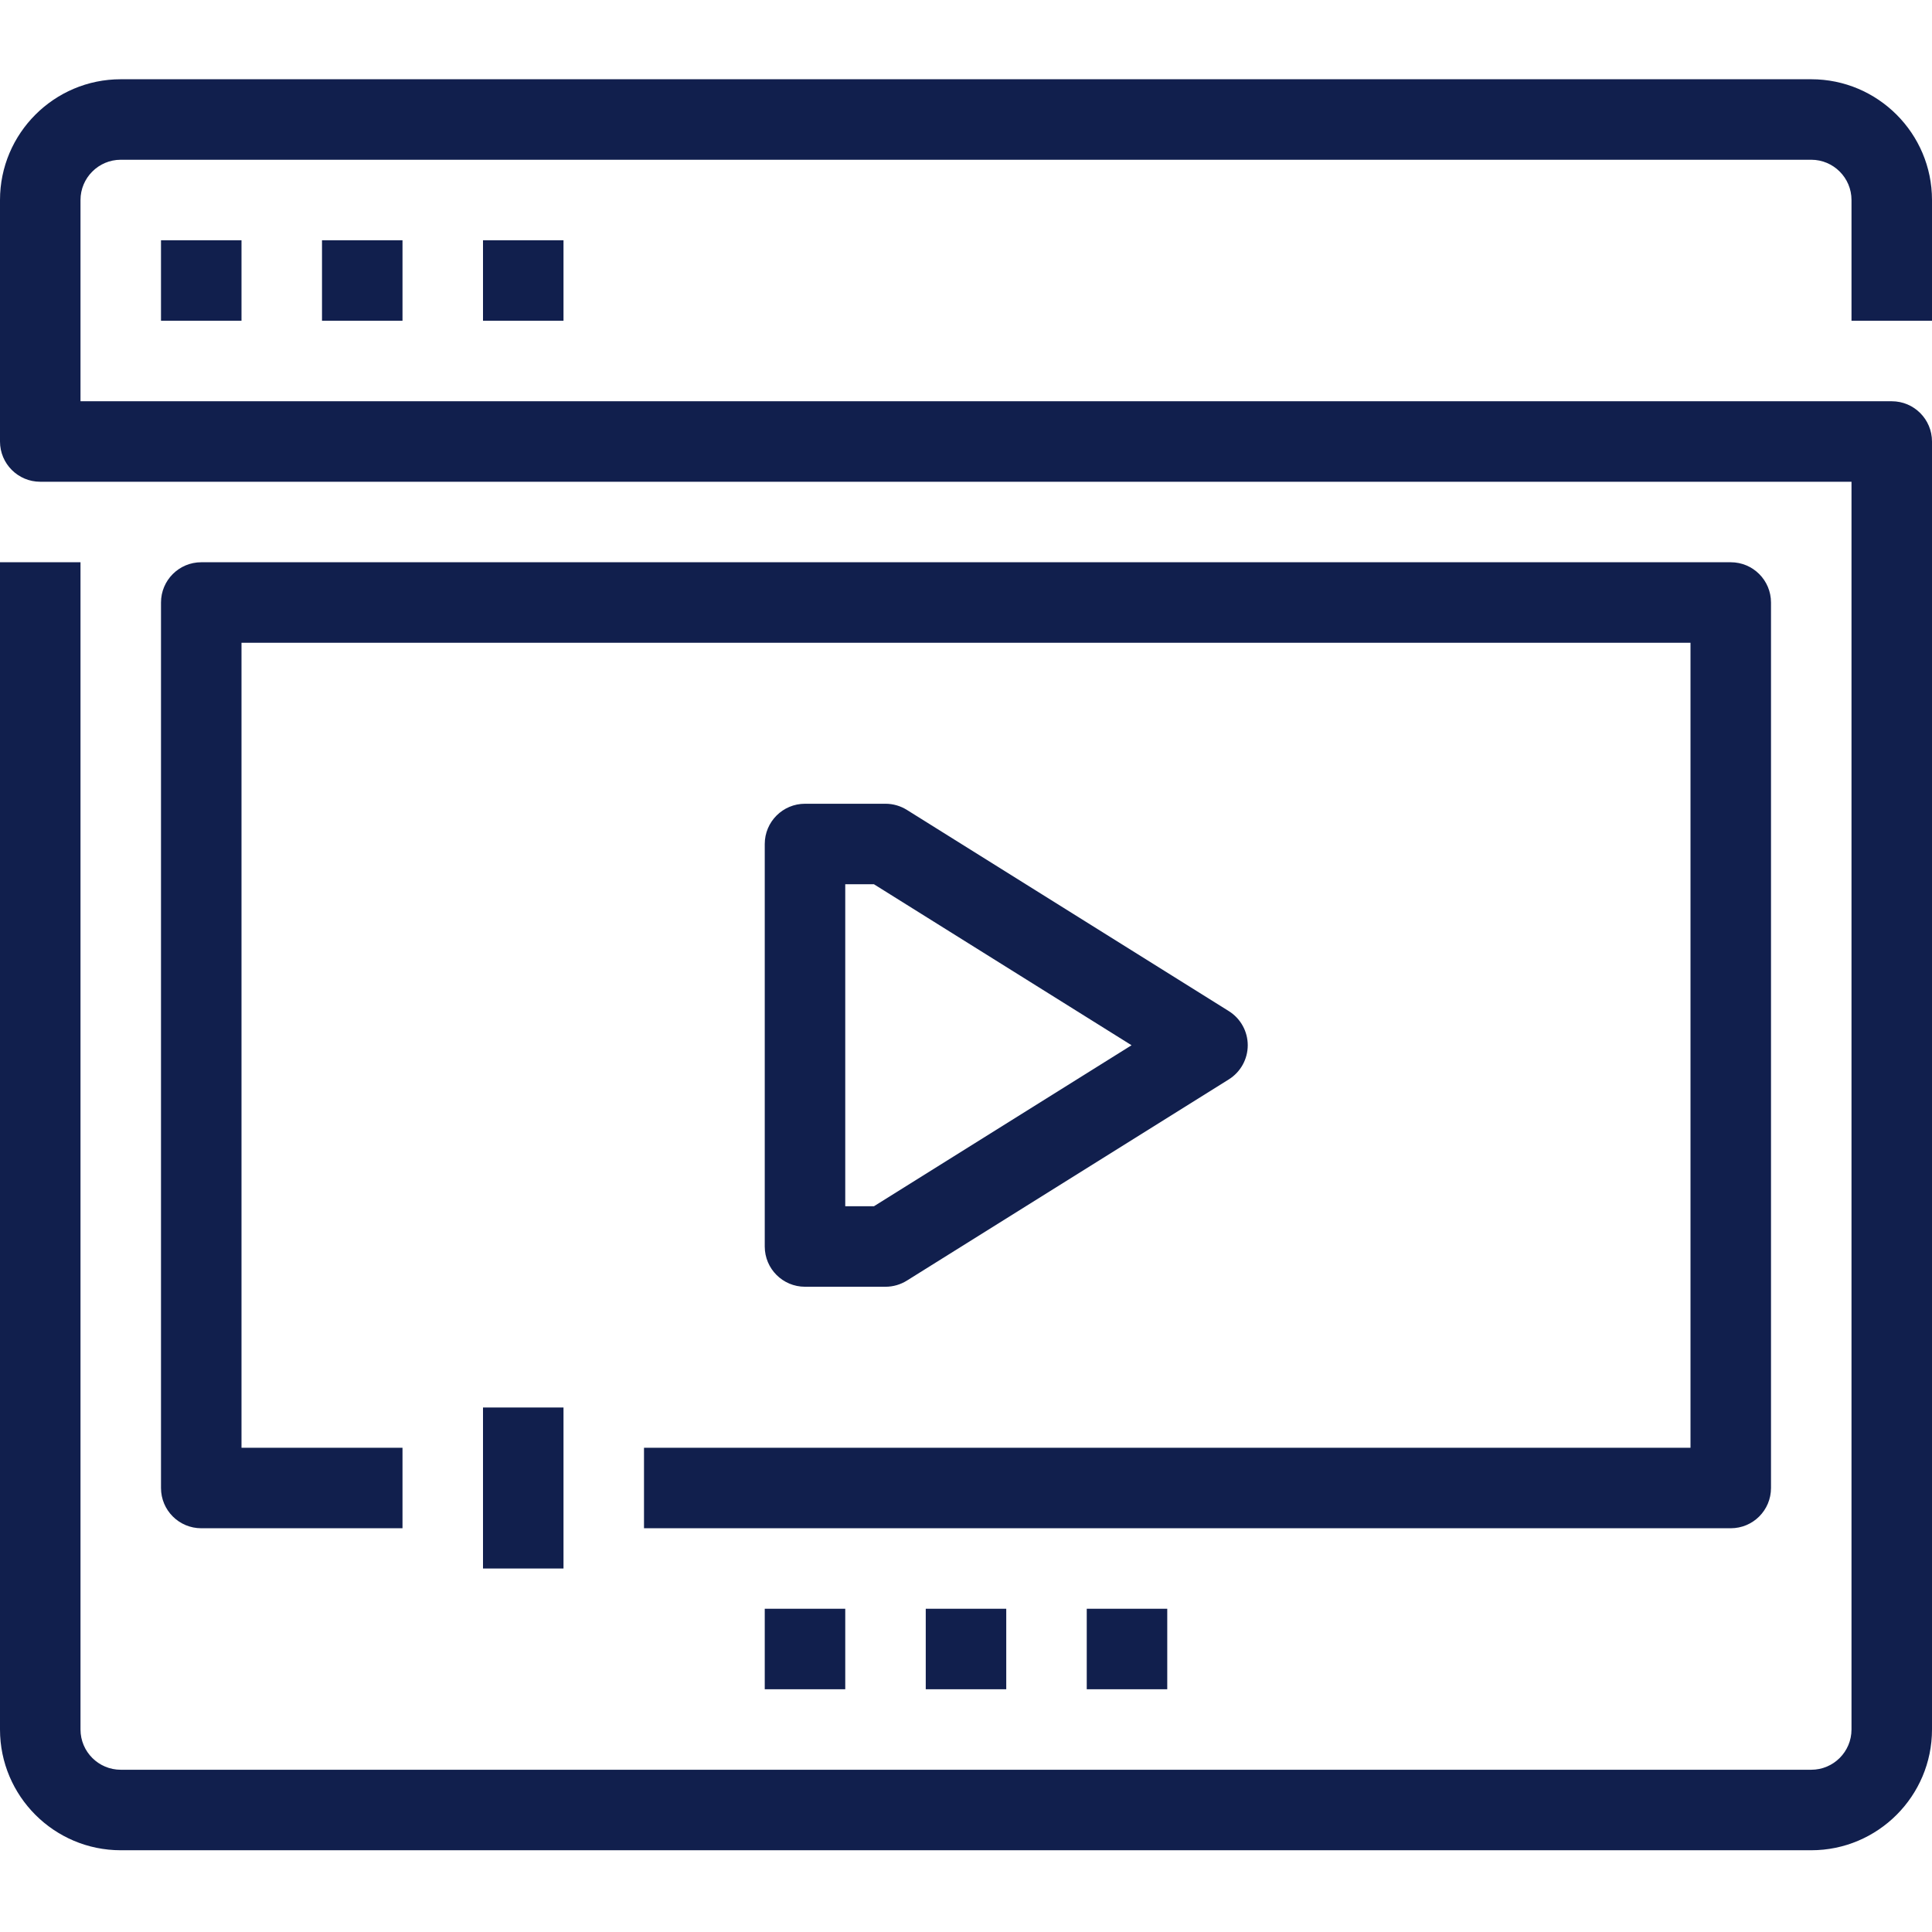
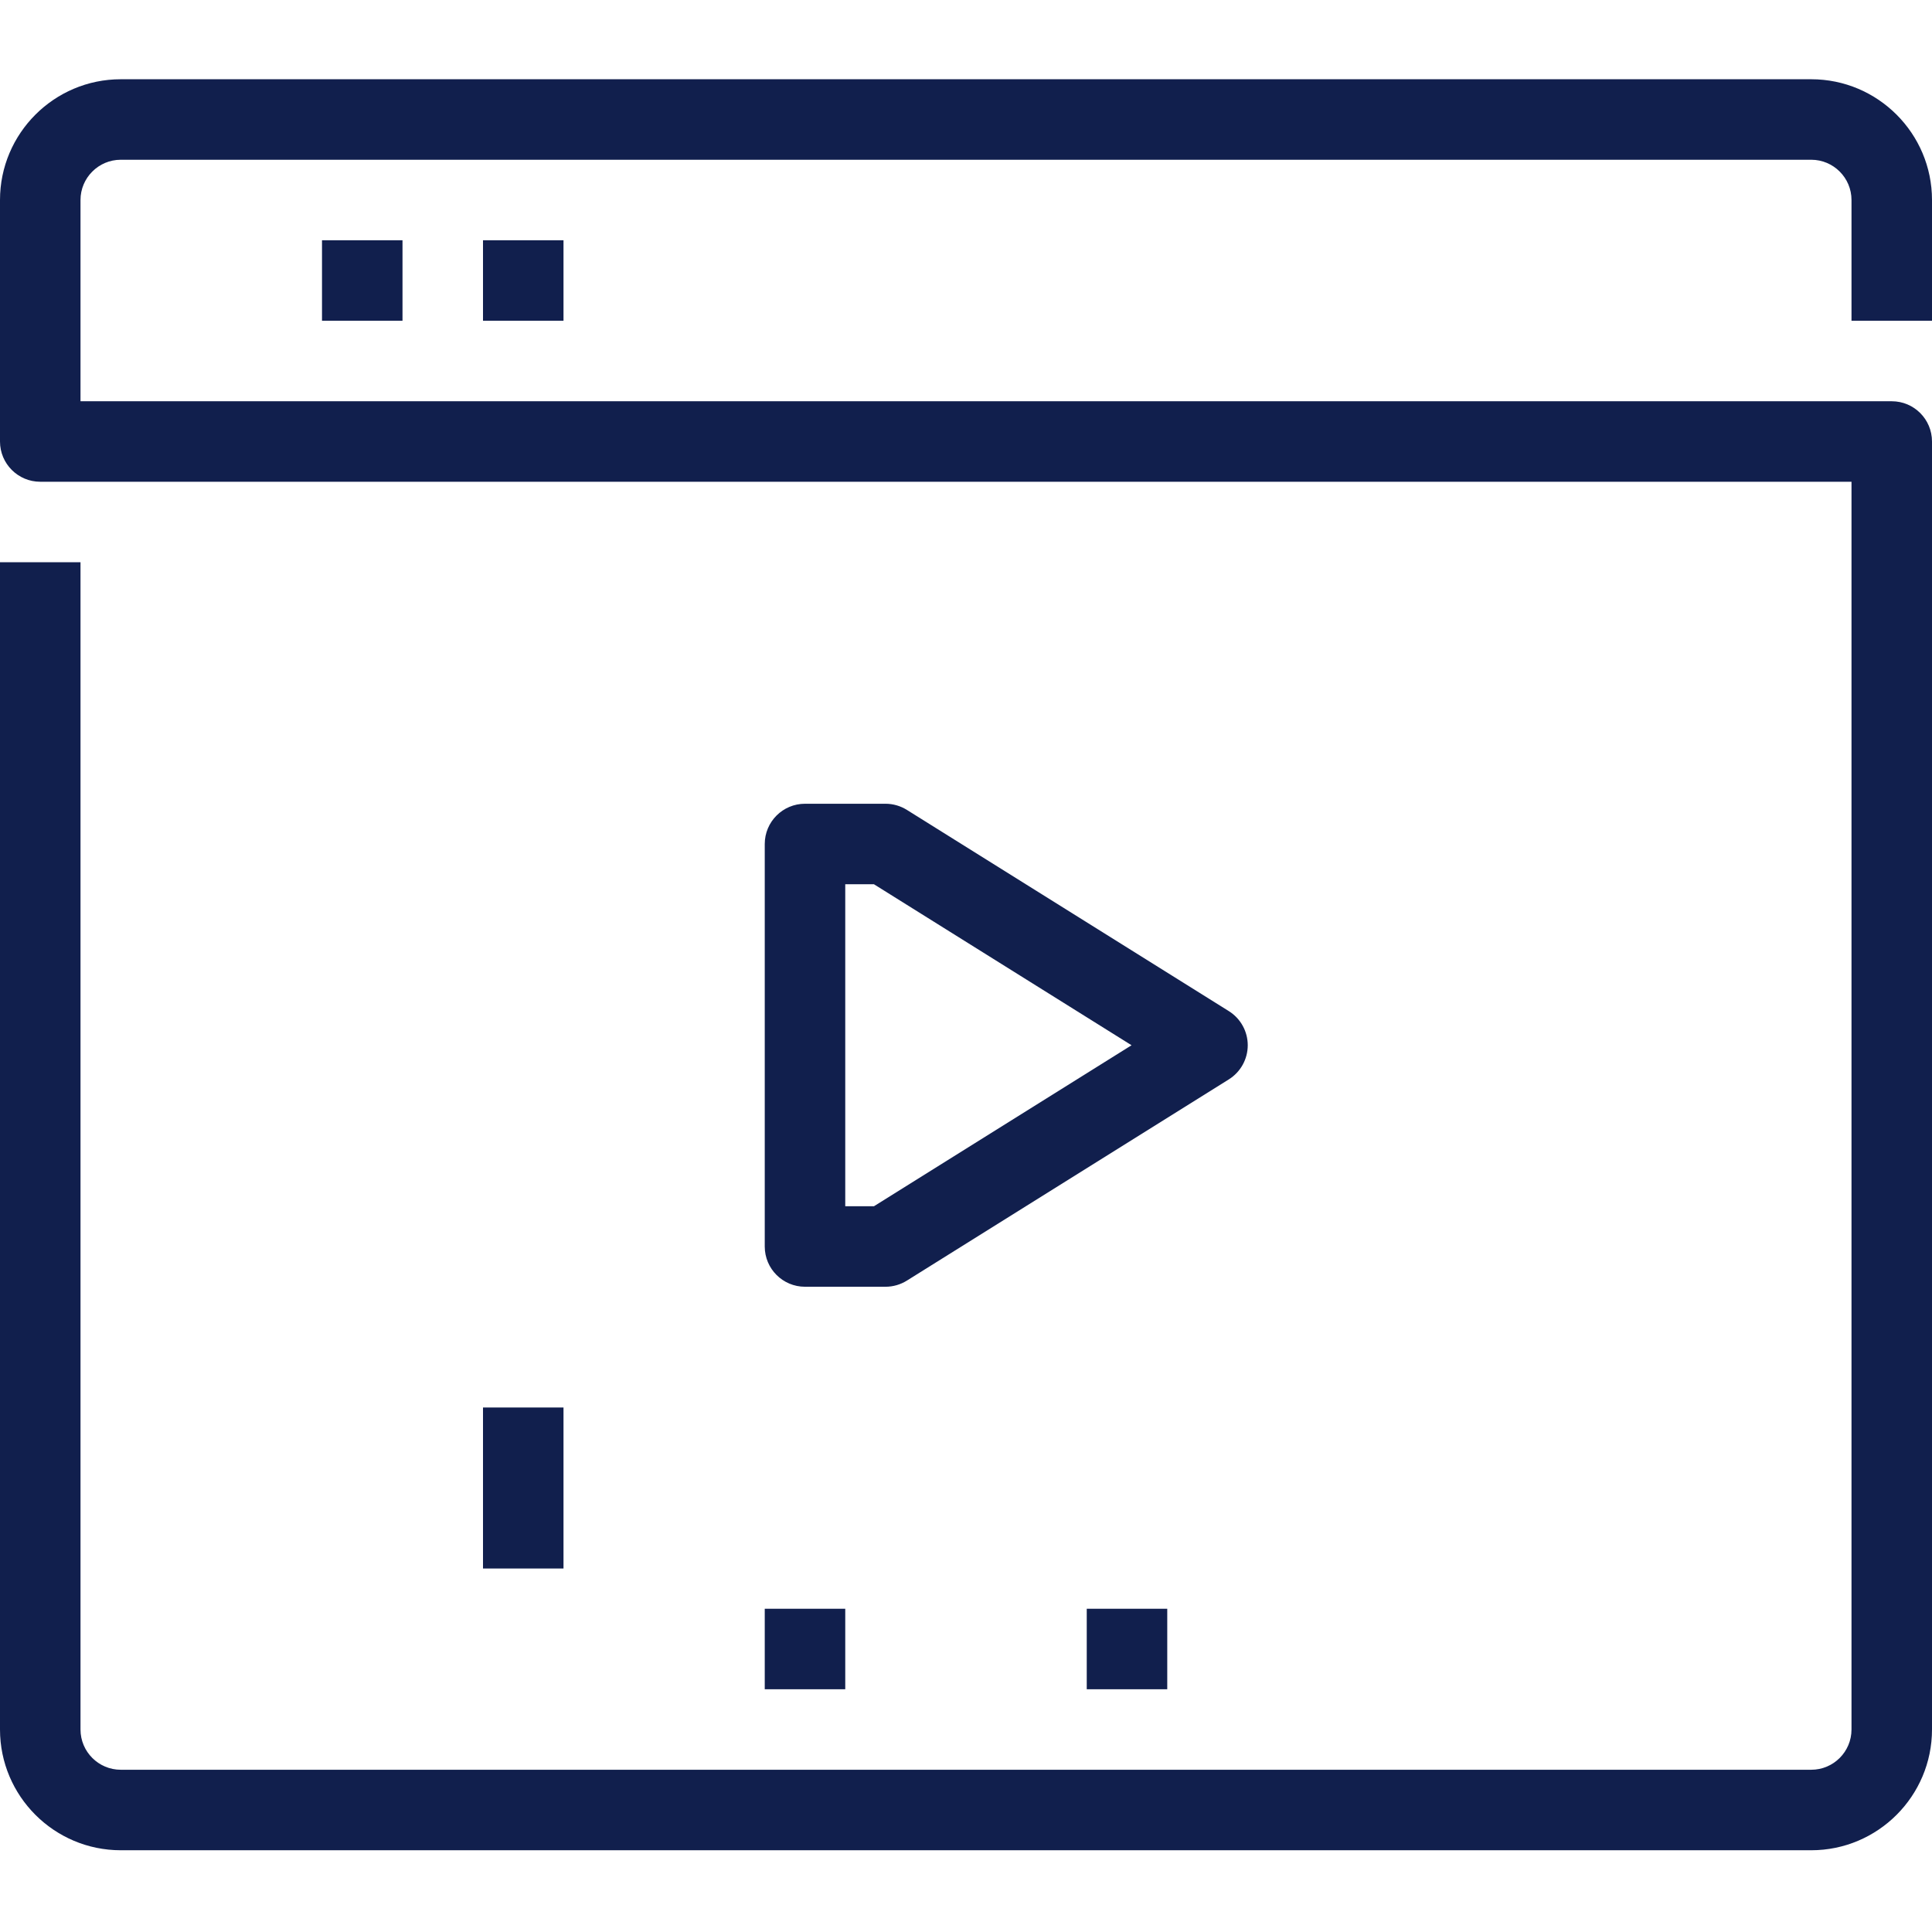
<svg xmlns="http://www.w3.org/2000/svg" width="48" height="48" viewBox="0 0 48 48" fill="none">
  <g clip-path="url(#clip0)">
-     <path d="M4 5.969H6V7.969H4V5.969Z" fill="#111F4D" />
    <path d="M8 5.969H10V7.969H8V5.969Z" fill="#111F4D" />
    <path d="M12 5.969H14V7.969H12V5.969Z" fill="#111F4D" />
    <path d="M19 39.969H21V41.969H19V39.969Z" fill="#111F4D" />
-     <path d="M23 39.969H25V41.969H23V39.969Z" fill="#111F4D" />
    <path d="M27 39.969H29V41.969H27V39.969Z" fill="#111F4D" />
    <path d="M45 45.969H3C1.346 45.969 0 44.623 0 42.969V13.969H2V42.969C2 43.521 2.449 43.969 3 43.969H45C45.552 43.969 46 43.521 46 42.969V11.969H1C0.448 11.969 0 11.521 0 10.969V4.969C0 3.315 1.346 1.969 3 1.969H45C46.654 1.969 48 3.315 48 4.969V7.969H46V4.969C46 4.418 45.552 3.969 45 3.969H3C2.449 3.969 2 4.418 2 4.969V9.969H47C47.553 9.969 48 10.417 48 10.969V42.969C48 44.623 46.654 45.969 45 45.969Z" fill="#111F4D" />
    <path d="M22 31.969H20C19.448 31.969 19 31.522 19 30.969V20.969C19 20.417 19.448 19.969 20 19.969H22C22.188 19.969 22.371 20.022 22.53 20.121L30.53 25.121C30.822 25.304 31 25.624 31 25.969C31 26.314 30.822 26.634 30.53 26.817L22.53 31.817C22.371 31.916 22.188 31.969 22 31.969ZM21 29.969H21.713L28.113 25.969L21.713 21.969H21V29.969Z" fill="#111F4D" />
    <path d="M12 34.969H14V38.969H12V34.969Z" fill="#111F4D" />
-     <path d="M43 37.969H16V35.969H42V15.969H6V35.969H10V37.969H5C4.448 37.969 4 37.522 4 36.969V14.969C4 14.417 4.448 13.969 5 13.969H43C43.553 13.969 44 14.417 44 14.969V36.969C44 37.522 43.553 37.969 43 37.969Z" fill="#111F4D" />
  </g>
  <defs>
    <clipPath id="clip0">
      <path d="M0 0H48V48H0V0Z" fill="white" />
    </clipPath>
  </defs>
</svg>